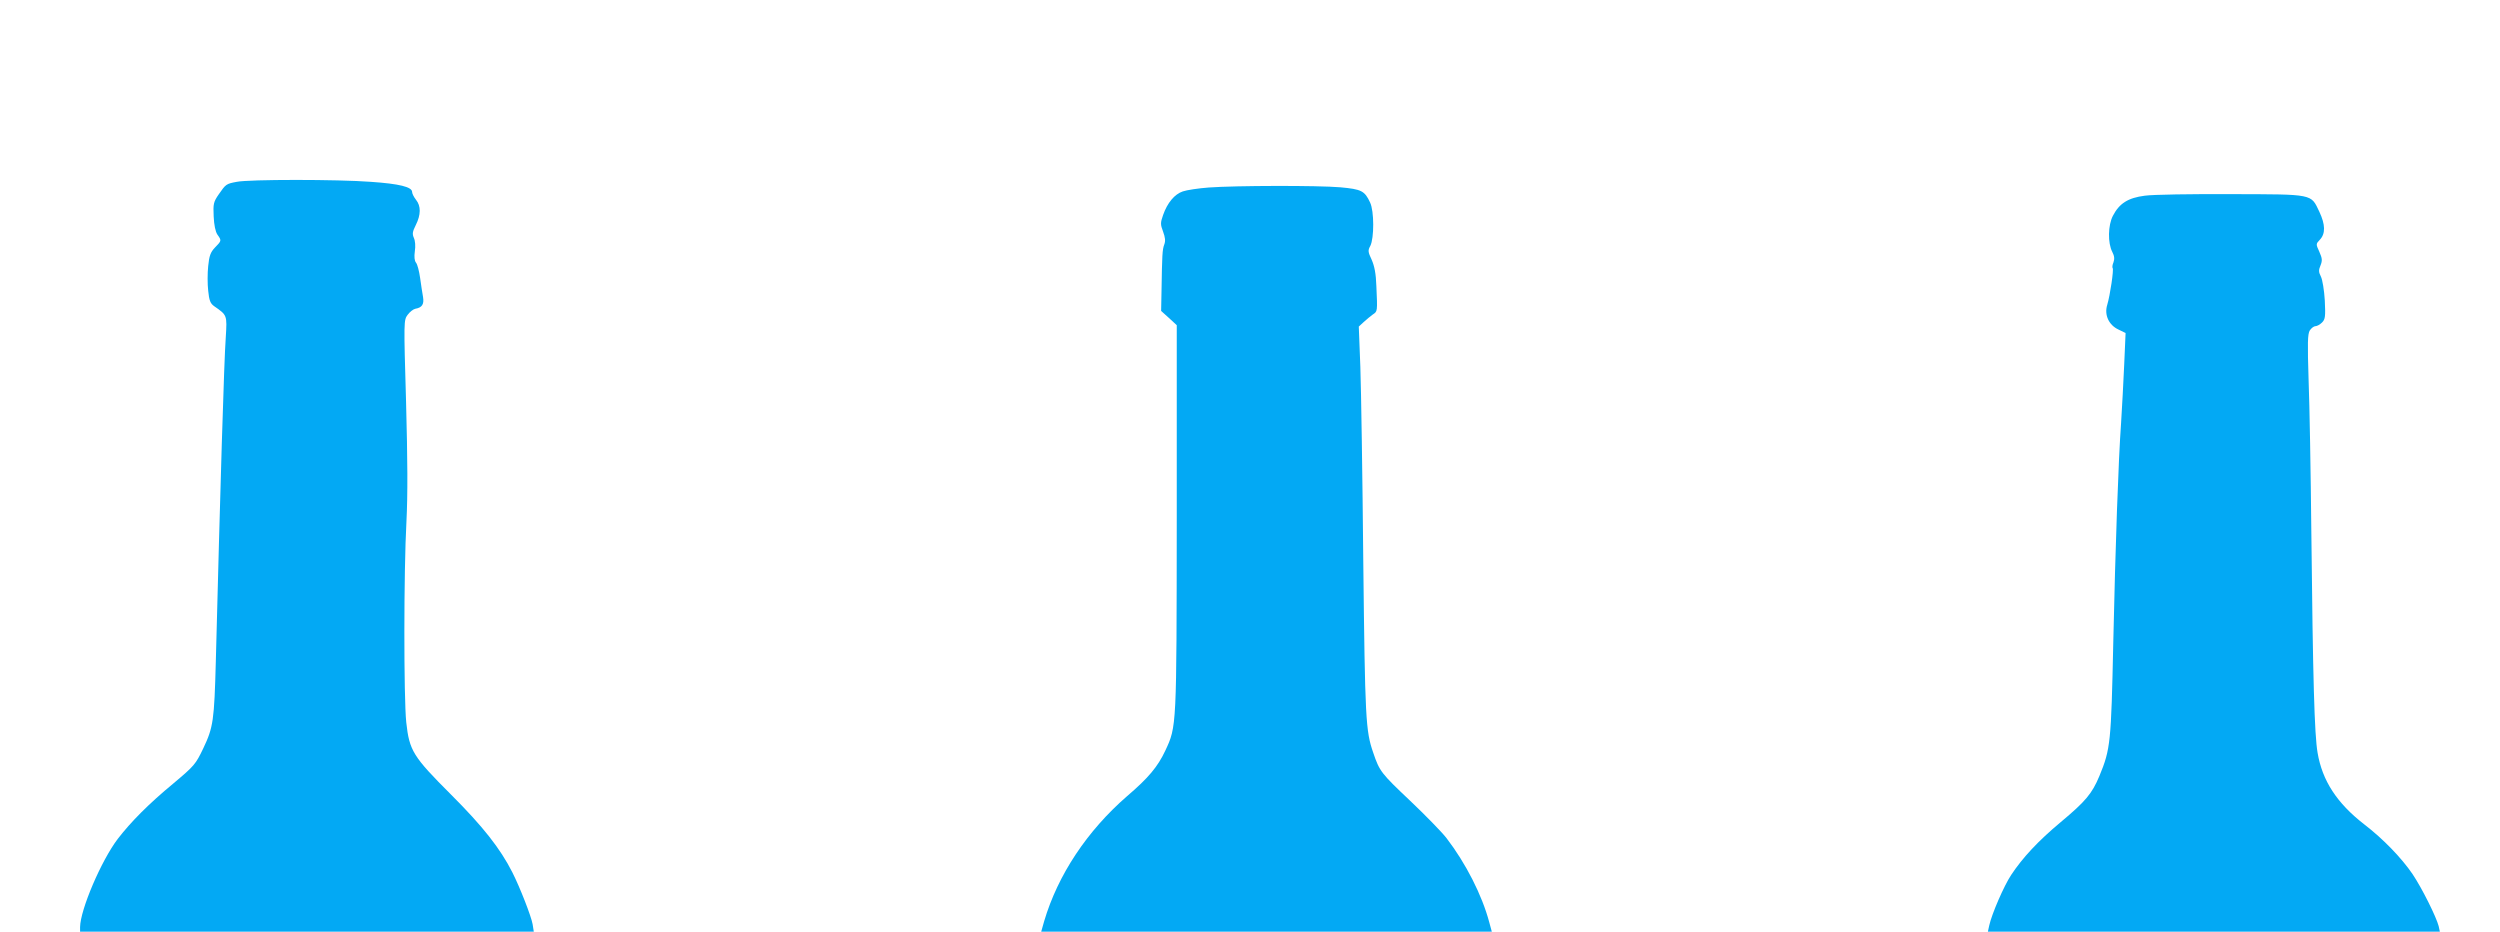
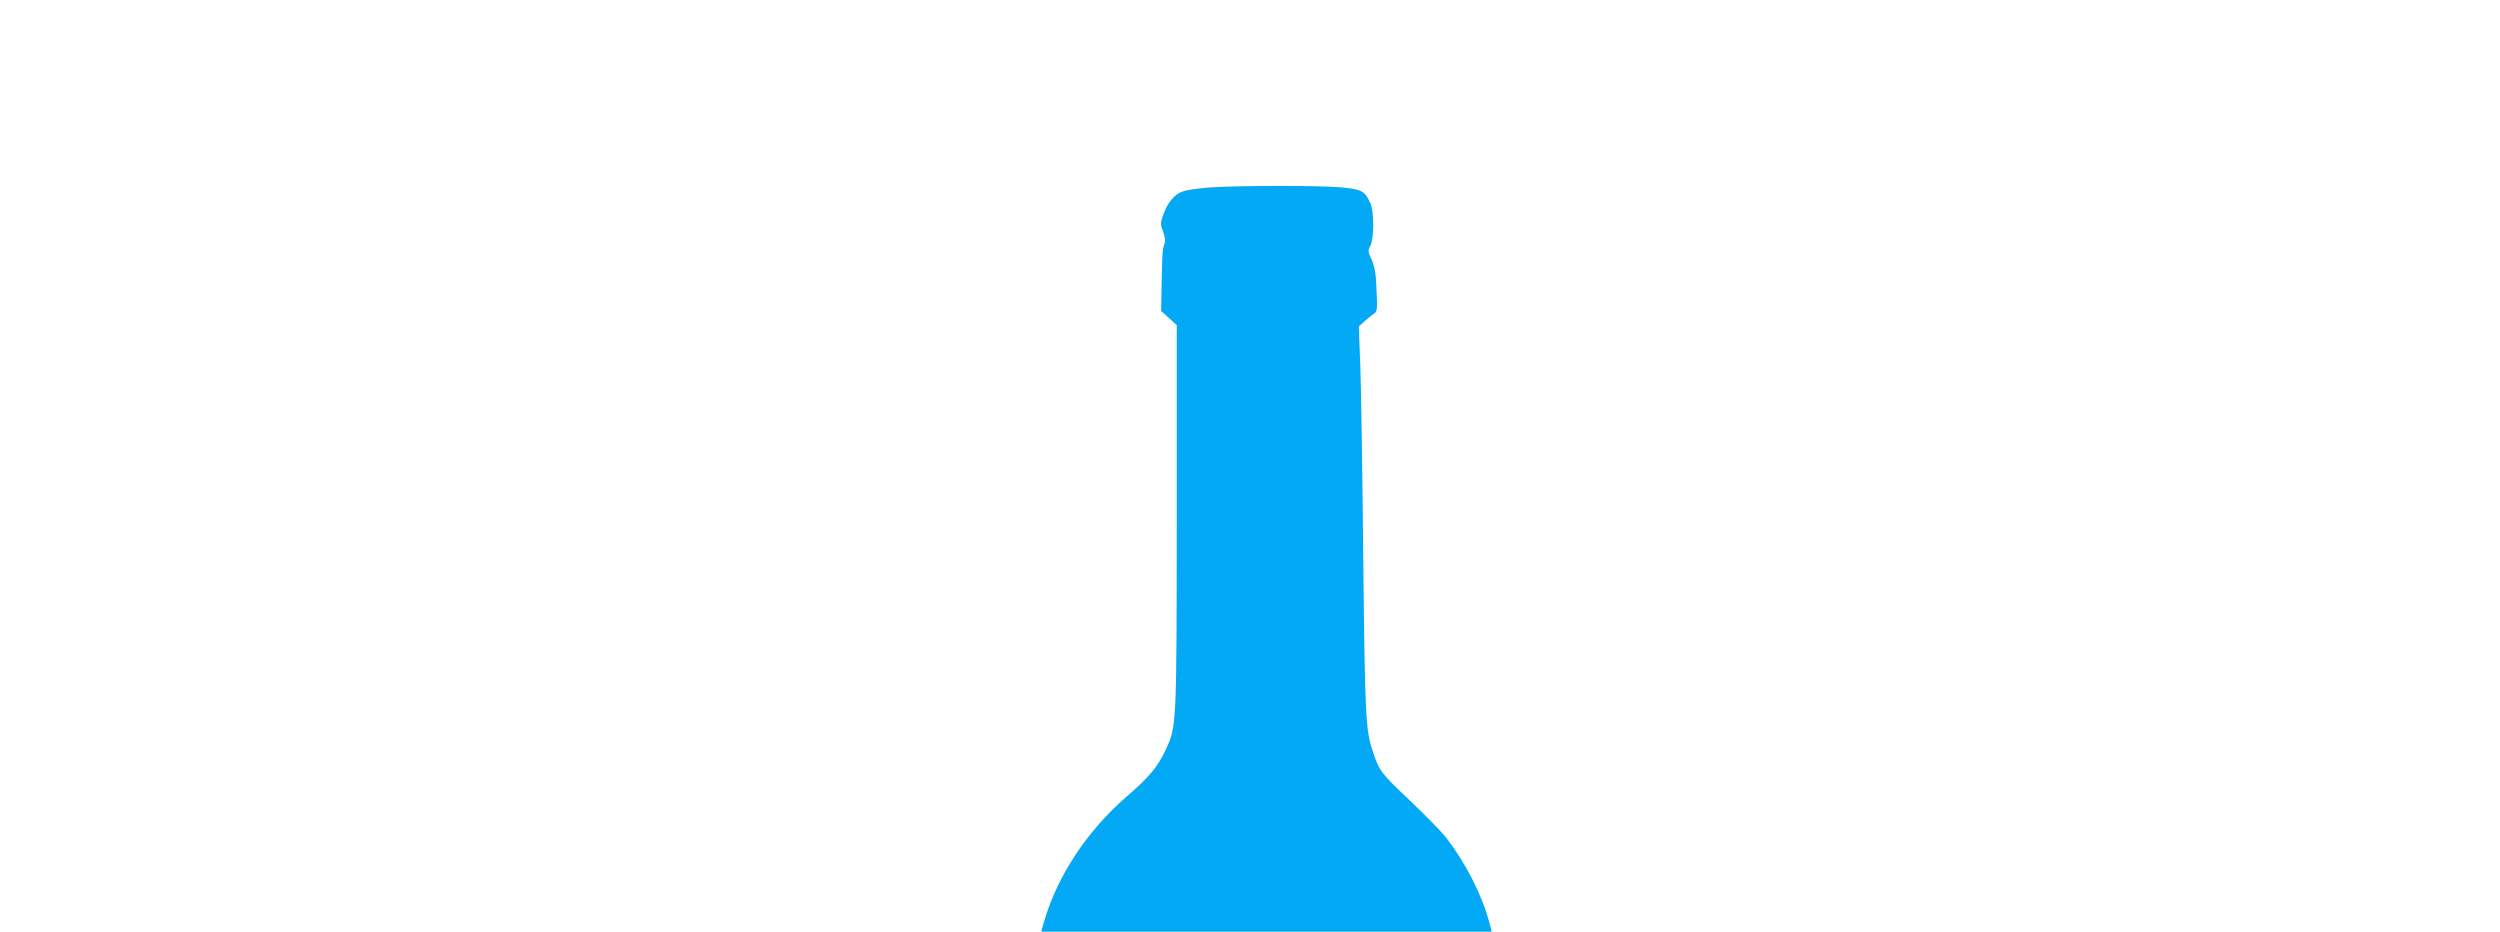
<svg xmlns="http://www.w3.org/2000/svg" version="1.0" width="1280pt" height="477pt" viewBox="0 0 1280 477" preserveAspectRatio="xMidYMid meet">
  <g transform="translate(0,477) scale(0.1,-0.1)" fill="#03a9f4" stroke="none">
-     <path d="M1212 3839 c-54 -10 -56 -12 -92 -64 -27 -39 -29 -49 -26 -113 2 -44 9 -78 19 -93 22 -31 22 -31 -12 -66 -23 -24 -30 -43 -35 -95 -4 -36 -4 -93 0 -127 5 -50 11 -65 31 -79 66 -46 66 -45 59 -158 -9 -122 -28 -767 -51 -1660 -8 -302 -13 -338 -64 -445 -39 -82 -46 -90 -153 -180 -127 -105 -217 -196 -285 -284 -85 -112 -192 -363 -193 -452 l0 -23 1161 0 1162 0 -6 38 c-7 40 -64 187 -104 266 -62 122 -150 234 -313 397 -196 196 -214 225 -230 371 -13 124 -13 773 1 1028 7 139 6 314 -2 613 -12 413 -12 418 8 445 11 15 29 29 39 31 35 6 46 23 40 60 -4 20 -10 64 -15 98 -5 35 -14 70 -21 78 -8 10 -10 30 -6 59 4 25 2 53 -5 68 -9 21 -7 32 10 66 26 52 27 97 1 129 -11 14 -20 32 -20 40 0 26 -66 42 -211 52 -169 13 -625 13 -687 0z" />
    <path d="M6189 3810 c-53 -4 -113 -13 -133 -20 -42 -14 -79 -58 -101 -121 -14 -40 -14 -48 0 -85 11 -30 13 -48 6 -66 -10 -26 -11 -55 -14 -236 l-2 -104 40 -36 40 -37 0 -985 c-1 -1077 0 -1068 -59 -1194 -38 -81 -86 -139 -195 -232 -205 -178 -355 -404 -425 -641 l-15 -53 1154 0 1153 0 -13 48 c-37 139 -120 302 -219 431 -24 31 -108 117 -186 191 -148 140 -157 151 -189 246 -39 112 -42 173 -51 979 -4 435 -11 883 -15 996 l-8 207 25 23 c14 13 36 31 47 39 24 16 24 14 18 145 -2 64 -10 103 -24 135 -19 40 -20 48 -7 71 20 40 20 178 -1 222 -28 60 -44 68 -152 78 -115 10 -536 9 -674 -1z" />
-     <path d="M10981 3768 c-85 -11 -130 -39 -163 -103 -25 -48 -27 -139 -3 -185 11 -21 12 -36 6 -53 -6 -14 -7 -27 -4 -30 6 -7 -13 -138 -28 -188 -16 -51 8 -103 57 -126 l37 -18 -7 -160 c-4 -88 -11 -223 -16 -300 -14 -196 -29 -625 -40 -1123 -11 -514 -14 -547 -71 -685 -38 -91 -71 -130 -199 -237 -115 -96 -194 -181 -253 -270 -37 -56 -99 -199 -112 -258 l-7 -32 1157 0 1157 0 -6 28 c-12 47 -85 194 -134 267 -56 82 -149 179 -248 255 -139 108 -214 223 -238 366 -16 92 -24 375 -32 1134 -3 300 -9 649 -14 775 -6 190 -5 234 6 253 8 12 21 22 29 22 8 0 23 8 34 19 16 16 18 30 14 112 -3 52 -12 107 -20 123 -12 23 -12 34 -2 57 10 25 9 36 -6 70 -18 39 -18 40 3 62 29 31 28 77 -3 143 -44 92 -26 89 -450 90 -203 1 -403 -2 -444 -8z" />
  </g>
</svg>